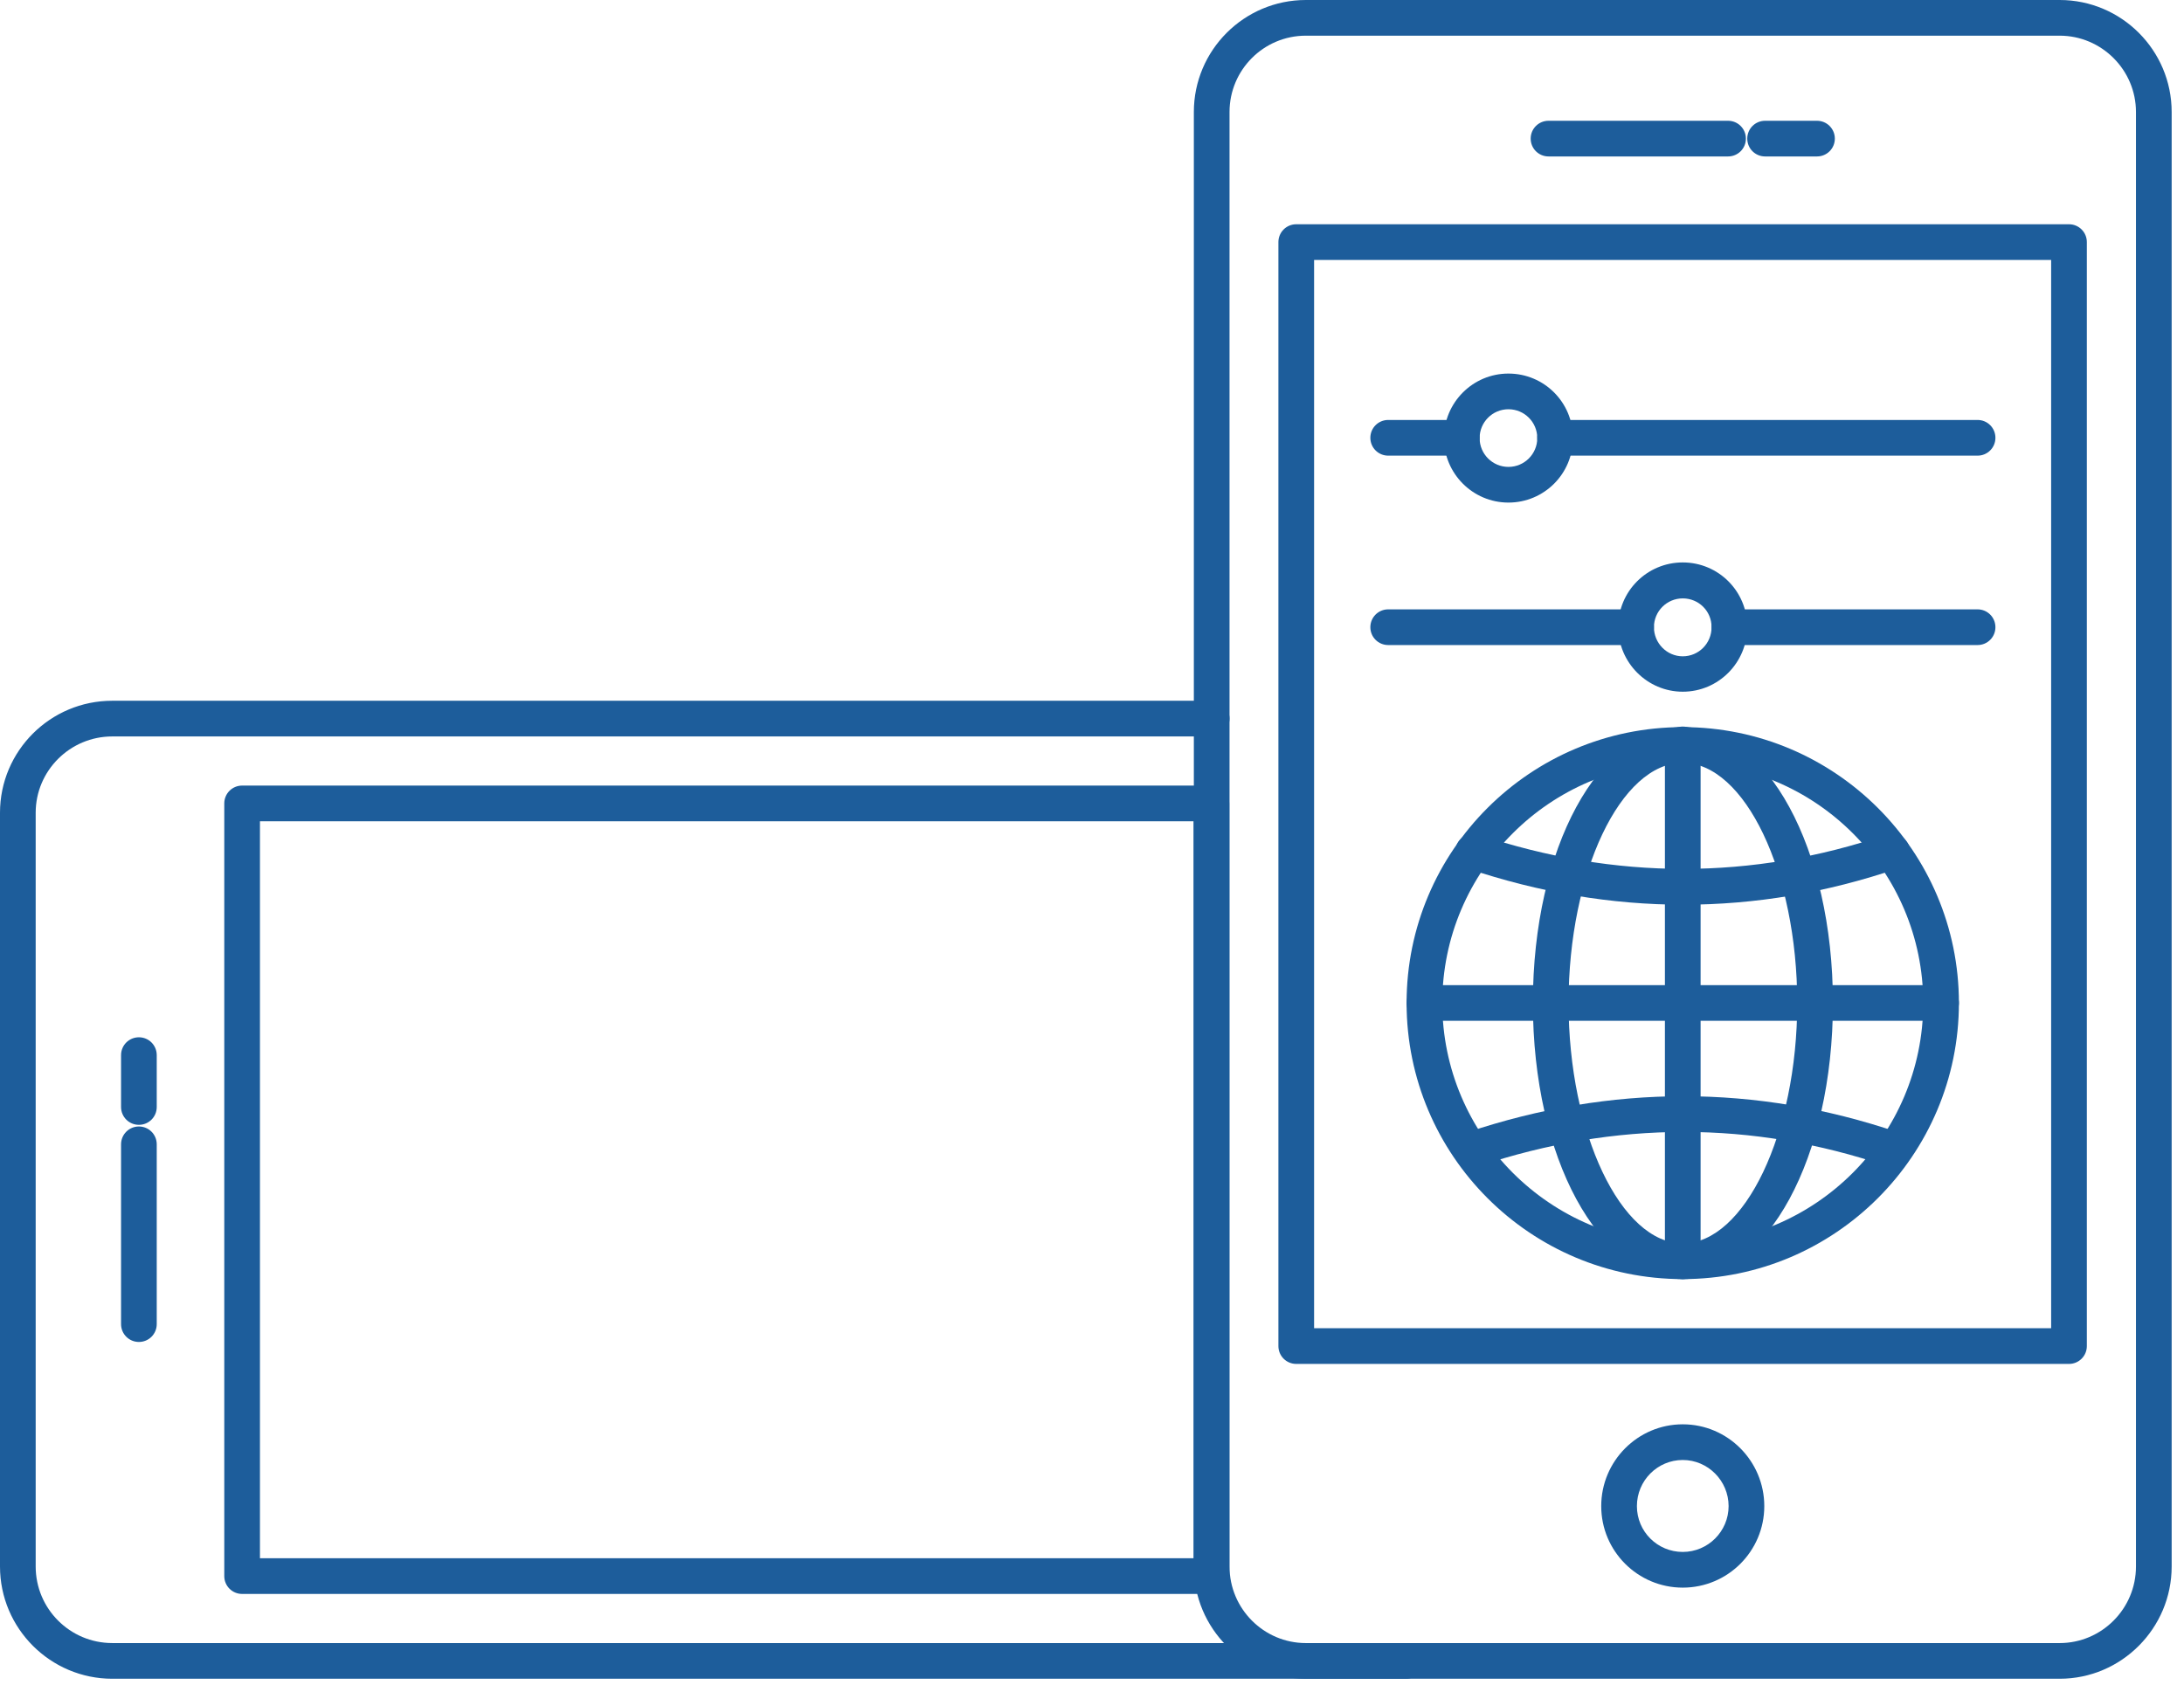
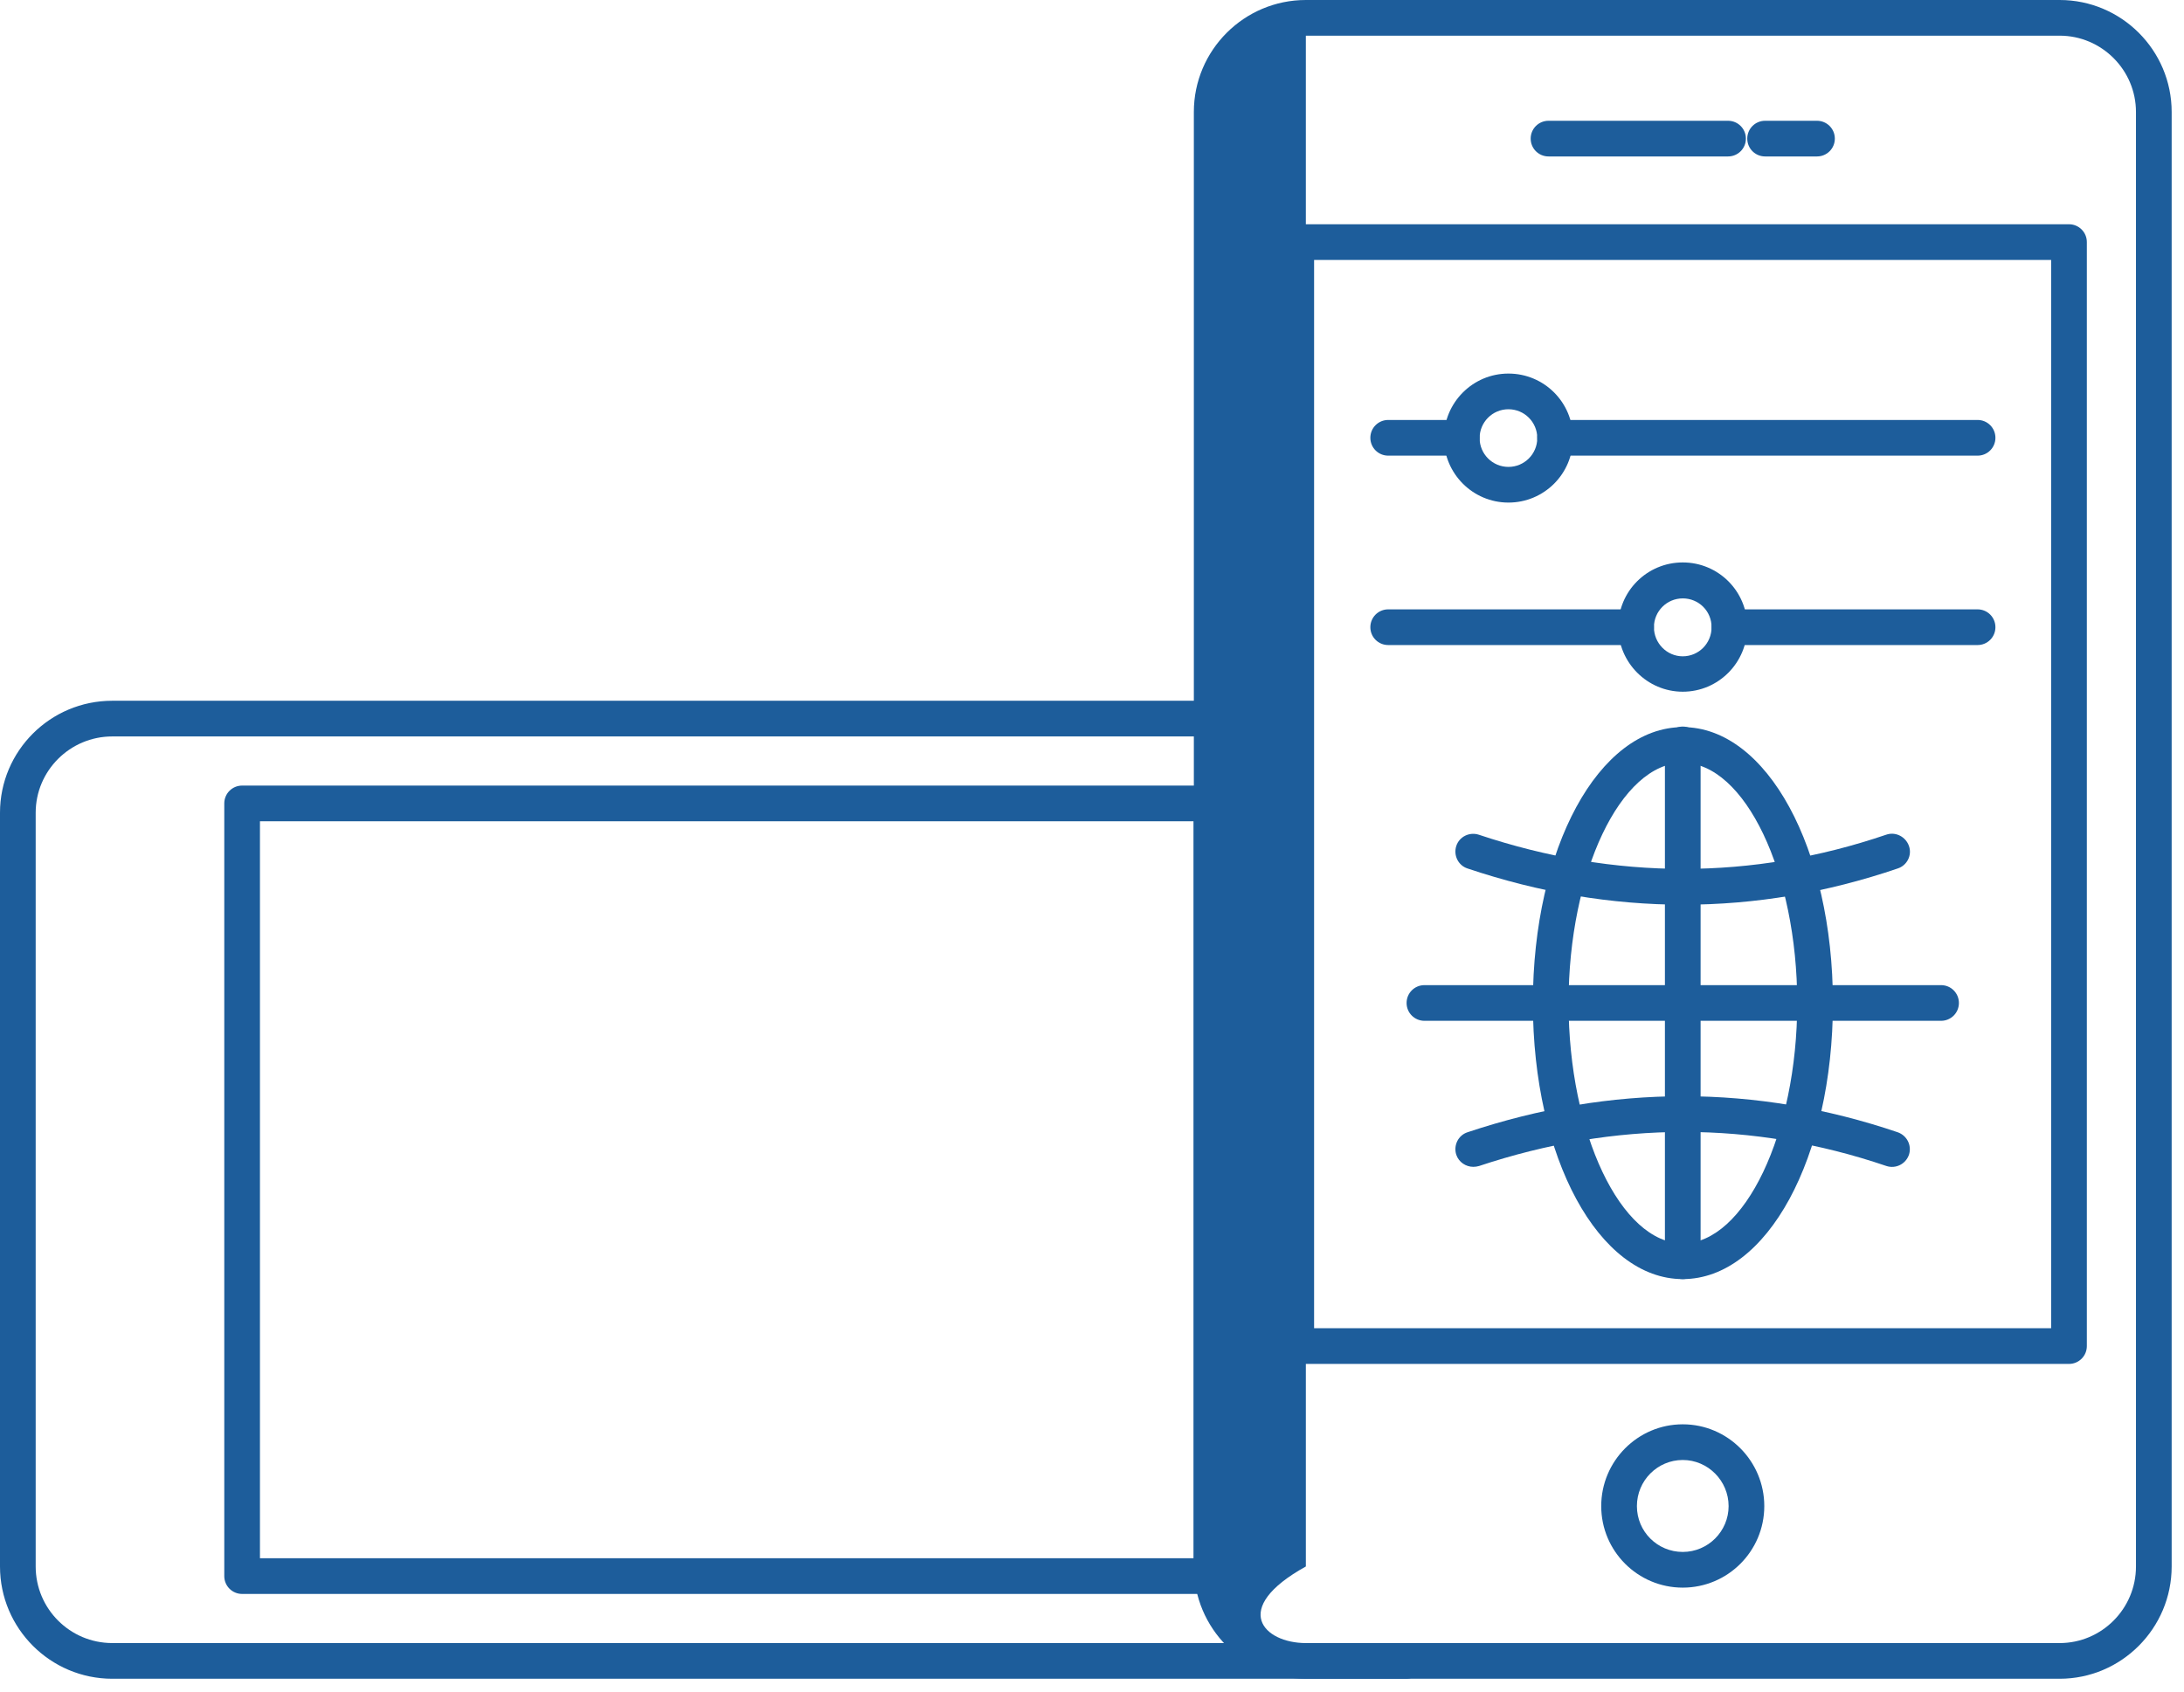
<svg xmlns="http://www.w3.org/2000/svg" width="142" height="110" viewBox="0 0 142 110" fill="none">
  <path d="M91.419 109.16H7.3C3.284 109.16 0 105.893 0 101.86V52.848C0 48.833 3.266 45.566 7.3 45.566H78.782C79.425 45.566 79.942 46.084 79.942 46.726C79.942 47.369 79.425 47.887 78.782 47.887H7.3C4.551 47.887 2.32 50.118 2.32 52.848V101.86C2.32 104.608 4.551 106.839 7.3 106.839H91.419C92.061 106.839 92.579 107.357 92.579 108C92.579 108.642 92.061 109.16 91.419 109.16Z" fill="#1D5D9B" />
-   <path d="M133.915 109.16H84.904C80.888 109.16 77.622 105.894 77.622 101.86V7.282C77.622 3.266 80.888 0 84.904 0H133.915C137.931 0 141.198 3.266 141.198 7.282V101.86C141.198 105.876 137.931 109.16 133.915 109.16ZM84.904 2.32C82.156 2.32 79.942 4.551 79.942 7.282V101.86C79.942 104.609 82.173 106.84 84.904 106.84H133.915C136.646 106.84 138.877 104.609 138.877 101.86V7.282C138.877 4.551 136.646 2.32 133.915 2.32H84.904Z" fill="#1D5D9B" />
+   <path d="M133.915 109.16H84.904C80.888 109.16 77.622 105.894 77.622 101.86V7.282C77.622 3.266 80.888 0 84.904 0H133.915C137.931 0 141.198 3.266 141.198 7.282V101.86C141.198 105.876 137.931 109.16 133.915 109.16ZM84.904 2.32V101.86C79.942 104.609 82.173 106.84 84.904 106.84H133.915C136.646 106.84 138.877 104.609 138.877 101.86V7.282C138.877 4.551 136.646 2.32 133.915 2.32H84.904Z" fill="#1D5D9B" />
  <path d="M109.41 103.235C106.483 103.235 104.109 100.861 104.109 97.934C104.109 95.007 106.483 92.615 109.41 92.615C112.337 92.615 114.711 95.007 114.711 97.934C114.711 100.861 112.337 103.235 109.41 103.235ZM109.41 94.935C107.768 94.935 106.429 96.274 106.429 97.934C106.429 99.594 107.768 100.914 109.41 100.914C111.052 100.914 112.391 99.576 112.391 97.934C112.391 96.292 111.052 94.935 109.41 94.935Z" fill="#1D5D9B" />
  <path d="M134.523 88.688H84.28C83.637 88.688 83.12 88.17 83.12 87.528V15.742C83.12 15.1 83.637 14.582 84.28 14.582H134.523C135.165 14.582 135.683 15.1 135.683 15.742V87.528C135.683 88.17 135.165 88.688 134.523 88.688ZM85.44 86.368H133.362V16.902H85.44V86.368Z" fill="#1D5D9B" />
  <path d="M118.138 10.173H114.764C114.122 10.173 113.604 9.656 113.604 9.013C113.604 8.371 114.122 7.853 114.764 7.853H118.138C118.78 7.853 119.298 8.371 119.298 9.013C119.298 9.656 118.78 10.173 118.138 10.173ZM112.355 10.173H100.682C100.04 10.173 99.522 9.656 99.522 9.013C99.522 8.371 100.04 7.853 100.682 7.853H112.355C112.997 7.853 113.515 8.371 113.515 9.013C113.515 9.656 112.997 10.173 112.355 10.173Z" fill="#1D5D9B" />
  <path d="M78.764 103.645H15.742C15.1 103.645 14.582 103.127 14.582 102.485V52.242C14.582 51.599 15.1 51.082 15.742 51.082H78.764C79.407 51.082 79.924 51.599 79.924 52.242V102.485C79.924 103.127 79.407 103.645 78.764 103.645ZM16.902 101.325H77.604V53.402H16.902V101.325Z" fill="#1D5D9B" />
-   <path d="M9.031 87.26C8.389 87.26 7.871 86.743 7.871 86.1V74.41C7.871 73.767 8.389 73.249 9.031 73.249C9.674 73.249 10.191 73.767 10.191 74.41V86.1C10.191 86.743 9.674 87.26 9.031 87.26ZM9.031 73.142C8.389 73.142 7.871 72.625 7.871 71.982V68.609C7.871 67.966 8.389 67.449 9.031 67.449C9.674 67.449 10.191 67.966 10.191 68.609V71.982C10.191 72.625 9.674 73.142 9.031 73.142Z" fill="#1D5D9B" />
  <path d="M128.579 29.628H101.11C100.468 29.628 99.95 29.11 99.95 28.468C99.95 27.825 100.468 27.308 101.11 27.308H128.579C129.221 27.308 129.739 27.825 129.739 28.468C129.739 29.11 129.221 29.628 128.579 29.628ZM95.042 29.628H90.258C89.616 29.628 89.098 29.11 89.098 28.468C89.098 27.825 89.616 27.308 90.258 27.308H95.042C95.684 27.308 96.202 27.825 96.202 28.468C96.202 29.11 95.684 29.628 95.042 29.628Z" fill="#1D5D9B" />
  <path d="M98.076 32.68C95.756 32.68 93.882 30.788 93.882 28.486C93.882 26.183 95.756 24.291 98.076 24.291C100.397 24.291 102.271 26.165 102.271 28.486C102.271 30.806 100.397 32.68 98.076 32.68ZM98.076 26.611C97.041 26.611 96.202 27.45 96.202 28.486C96.202 29.521 97.041 30.36 98.076 30.36C99.112 30.36 99.951 29.521 99.951 28.486C99.951 27.45 99.112 26.611 98.076 26.611Z" fill="#1D5D9B" />
  <path d="M128.579 41.944H112.444C111.801 41.944 111.284 41.426 111.284 40.784C111.284 40.141 111.801 39.623 112.444 39.623H128.579C129.221 39.623 129.739 40.141 129.739 40.784C129.739 41.426 129.221 41.944 128.579 41.944ZM106.376 41.944H90.258C89.616 41.944 89.098 41.426 89.098 40.784C89.098 40.141 89.616 39.623 90.258 39.623H106.376C107.018 39.623 107.536 40.141 107.536 40.784C107.536 41.426 107.018 41.944 106.376 41.944Z" fill="#1D5D9B" />
  <path d="M109.41 44.978C107.107 44.978 105.215 43.086 105.215 40.766C105.215 38.446 107.09 36.572 109.41 36.572C111.73 36.572 113.604 38.446 113.604 40.766C113.604 43.086 111.73 44.978 109.41 44.978ZM109.41 38.91C108.375 38.91 107.536 39.748 107.536 40.784C107.536 41.819 108.375 42.676 109.41 42.676C110.445 42.676 111.284 41.837 111.284 40.784C111.284 39.731 110.445 38.91 109.41 38.91Z" fill="#1D5D9B" />
-   <path d="M109.41 83.173C99.504 83.173 91.454 75.124 91.454 65.218C91.454 55.312 99.504 47.281 109.41 47.281C119.316 47.281 127.365 55.33 127.365 65.218C127.365 75.106 119.316 83.173 109.41 83.173ZM109.41 49.601C100.789 49.601 93.775 56.615 93.775 65.218C93.775 73.821 100.789 80.853 109.41 80.853C118.031 80.853 125.045 73.839 125.045 65.218C125.045 56.597 118.031 49.601 109.41 49.601Z" fill="#1D5D9B" />
  <path d="M109.41 83.173C103.948 83.173 99.665 75.284 99.665 65.218C99.665 55.152 103.948 47.281 109.41 47.281C114.872 47.281 119.173 55.169 119.173 65.218C119.173 75.267 114.889 83.173 109.41 83.173ZM109.41 49.601C105.376 49.601 101.985 56.758 101.985 65.218C101.985 73.678 105.394 80.853 109.41 80.853C113.426 80.853 116.853 73.696 116.853 65.218C116.853 56.74 113.444 49.601 109.41 49.601Z" fill="#1D5D9B" />
  <path d="M126.205 66.378H92.615C91.972 66.378 91.454 65.86 91.454 65.218C91.454 64.575 91.972 64.058 92.615 64.058H126.205C126.848 64.058 127.365 64.575 127.365 65.218C127.365 65.86 126.848 66.378 126.205 66.378Z" fill="#1D5D9B" />
  <path d="M109.41 83.173C108.767 83.173 108.25 82.656 108.25 82.013V48.405C108.25 47.762 108.767 47.245 109.41 47.245C110.052 47.245 110.57 47.762 110.57 48.405V82.013C110.57 82.656 110.052 83.173 109.41 83.173Z" fill="#1D5D9B" />
  <path d="M109.463 58.828C104.787 58.828 100.093 58.043 95.417 56.472C94.81 56.276 94.489 55.615 94.685 55.009C94.881 54.402 95.542 54.081 96.149 54.277C105.019 57.24 113.926 57.24 122.635 54.277C123.242 54.063 123.903 54.402 124.117 55.009C124.331 55.615 123.992 56.276 123.385 56.472C118.78 58.043 114.122 58.828 109.446 58.828H109.463Z" fill="#1D5D9B" />
  <path d="M95.792 75.873C95.31 75.873 94.846 75.57 94.685 75.088C94.489 74.481 94.81 73.82 95.417 73.624C104.769 70.501 114.175 70.501 123.385 73.624C123.992 73.838 124.313 74.481 124.117 75.088C123.903 75.695 123.26 76.016 122.653 75.819C113.943 72.857 105.019 72.874 96.166 75.819C96.042 75.855 95.917 75.873 95.792 75.873Z" fill="#1D5D9B" />
</svg>